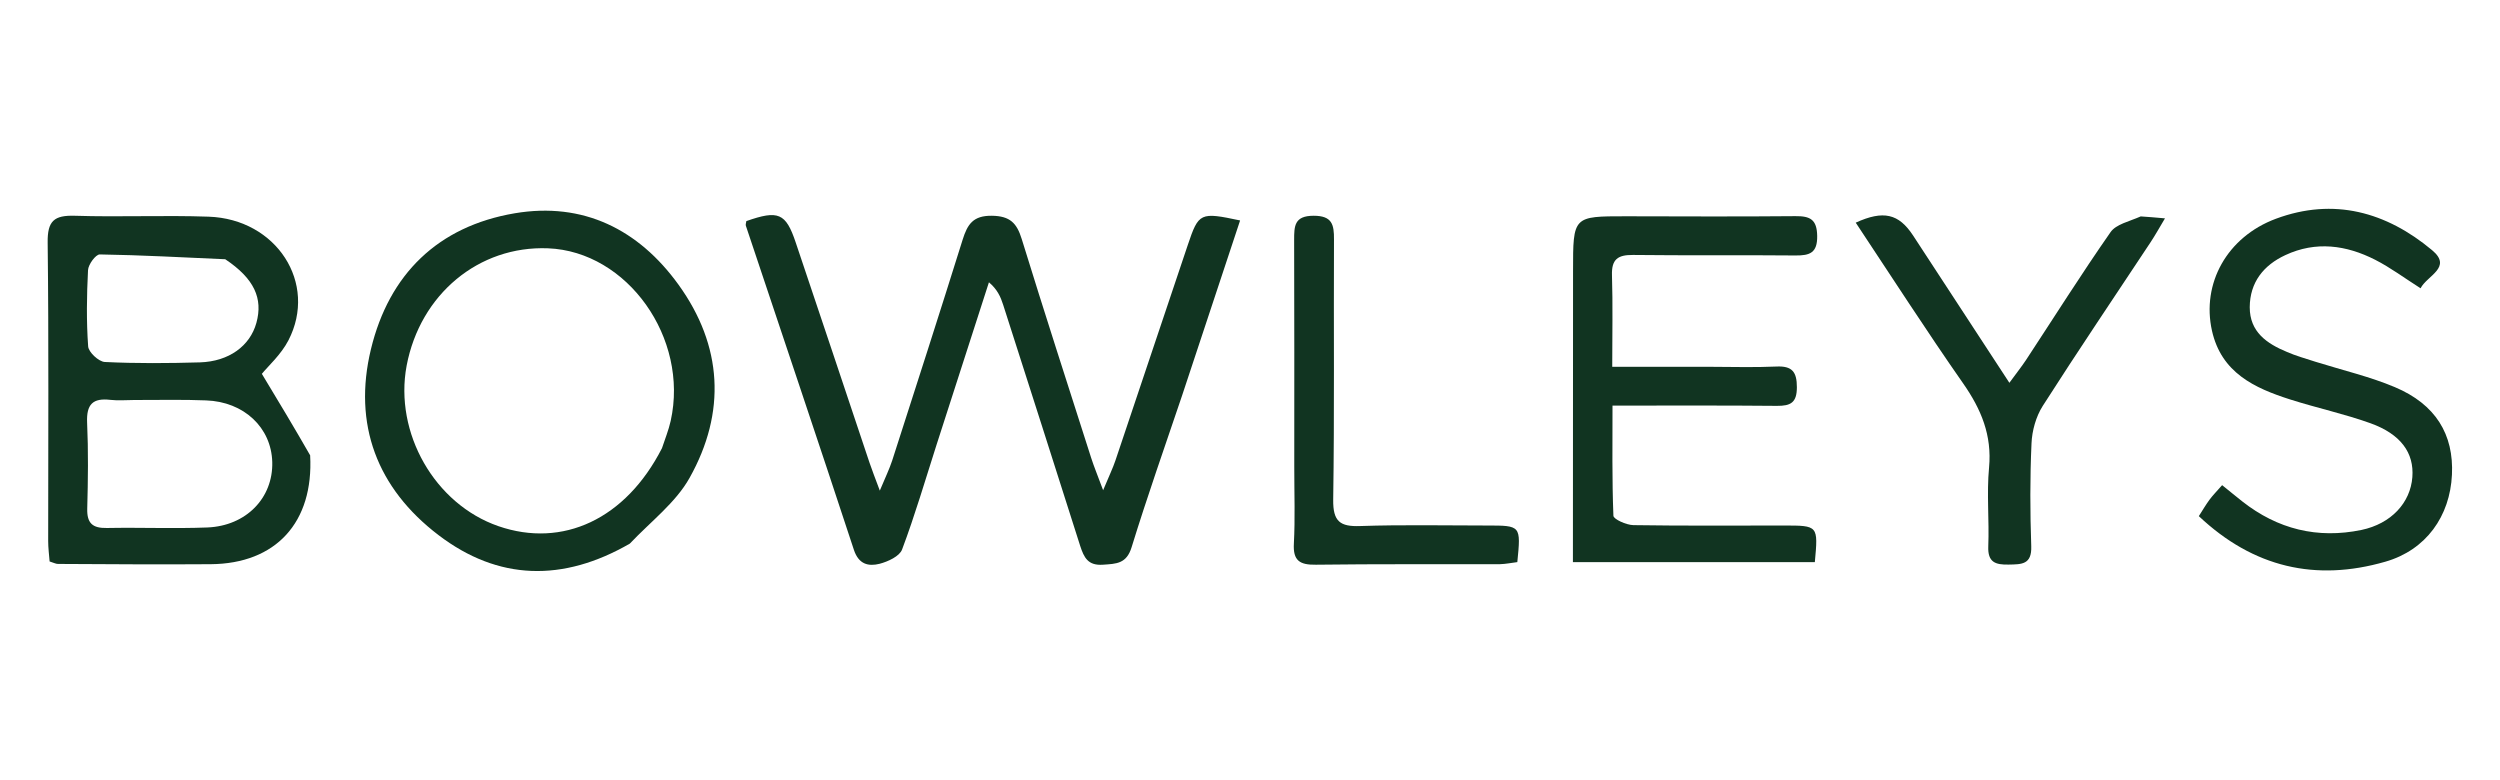
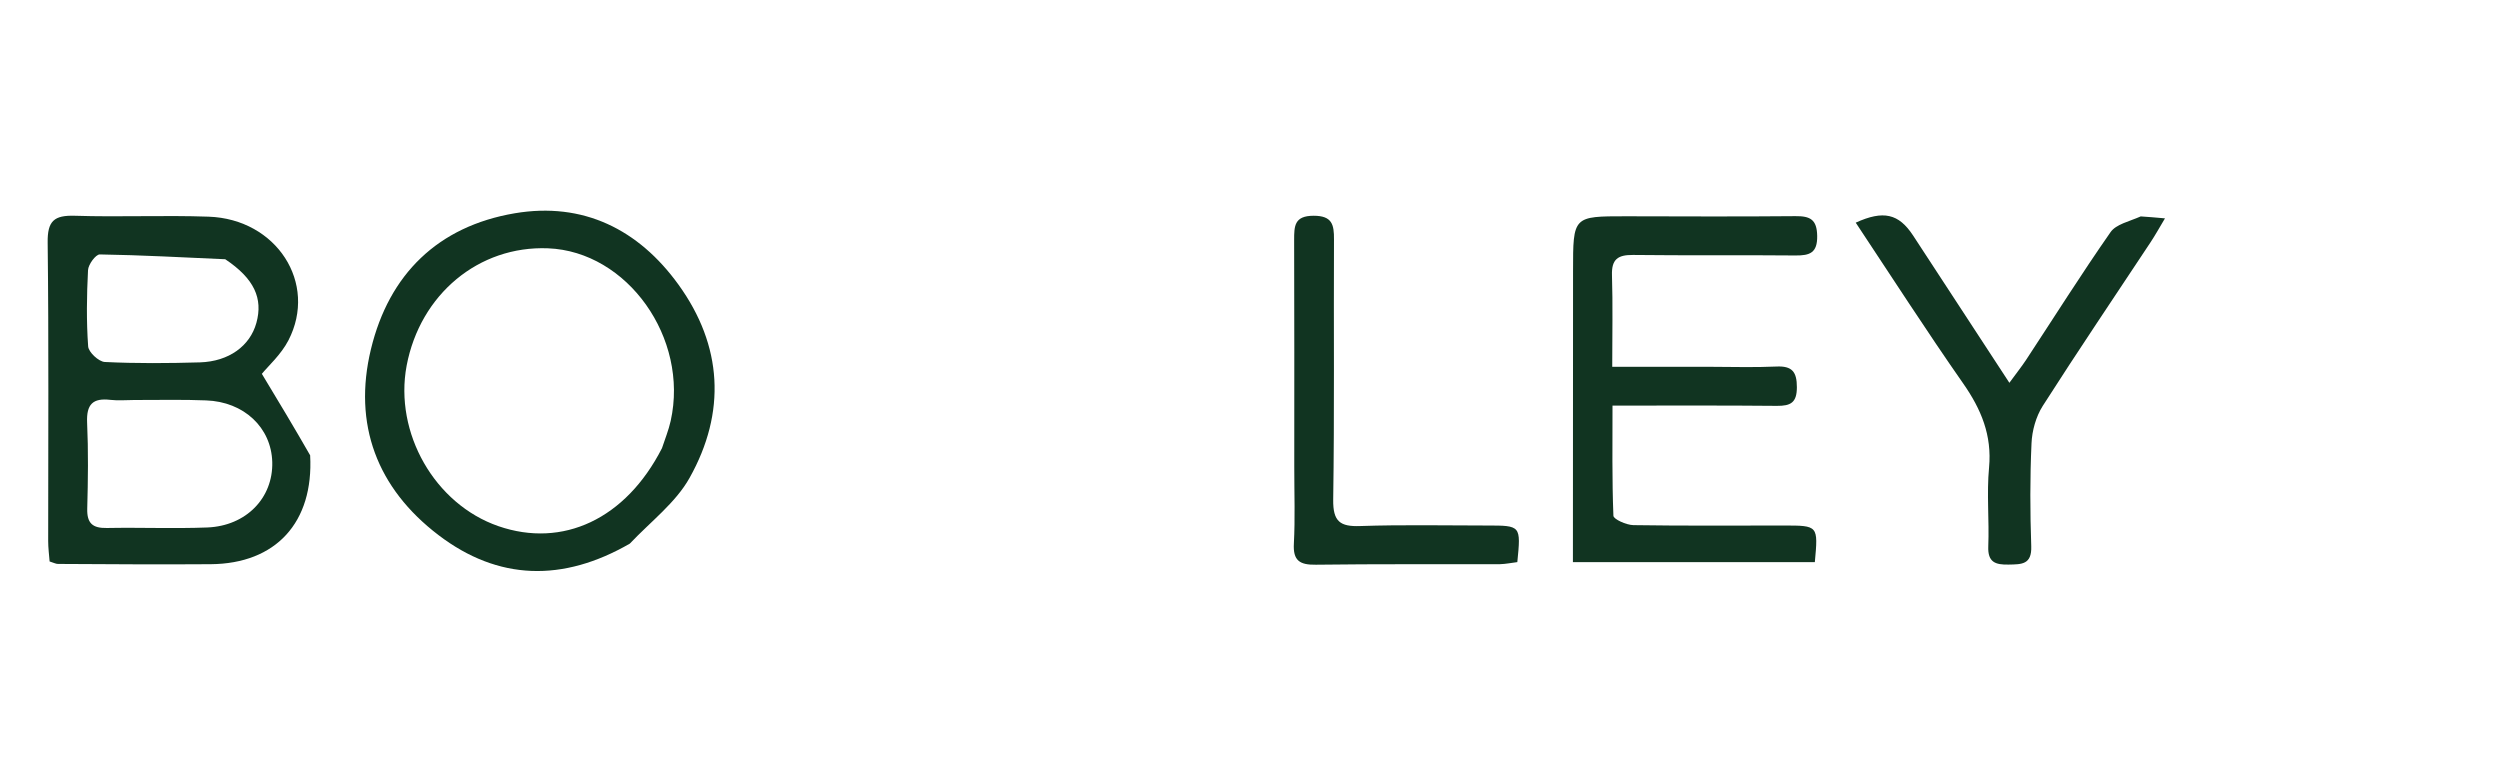
<svg xmlns="http://www.w3.org/2000/svg" version="1.1" id="Layer_1" x="0px" y="0px" viewBox="0 0 1920 599" style="enable-background:new 0 0 1920 599;" xml:space="preserve">
  <style type="text/css">
	.st0{fill:#113421;}
</style>
  <g>
-     <path class="st0" d="M907.8,303.9c-13.4,39.6-26.8,77.7-38.7,116.3c-3.9,12.8-11.7,12.8-22.1,13.5c-11.4,0.8-14.5-5.5-17.4-14.4   C810,357.5,790.2,295.8,770.4,234c-1.9-6-4.5-11.8-10.9-17.2c-13.4,41.7-26.9,83.3-40.3,125c-8.6,26.8-16.5,53.9-26.4,80.2   c-1.9,5.2-10.8,9.3-17.3,11c-8.5,2.1-16,0.5-19.7-10.7c-27.3-83.1-55.3-166-83-249c-0.3-1,0.3-2.4,0.4-3.5   c24.5-8.6,30.3-6.3,37.9,16.4c19,56.2,37.7,112.6,56.6,168.9c1.9,5.7,4.1,11.2,8,21.7c4.4-10.5,7.4-16.7,9.5-23.1   c18.2-56.5,36.4-113,54.1-169.6c3.7-11.8,8-18.6,22.5-18.4c13.9,0.2,19.1,5.6,22.9,17.9c17.3,56.1,35.4,112,53.3,168   c2.1,6.6,4.8,13,9.2,24.9c4.7-11.3,7.5-17,9.5-23c18.6-55.1,36.9-110.3,55.5-165.3c8.4-25,9.5-25.4,40.2-18.9   C937.7,213.8,923,258.2,907.8,303.9z" />
    <path class="st0" d="M238.2,349.7c2.8,51.6-26.4,83.2-76.3,83.6c-39.1,0.3-78.3,0-117.4-0.2c-1.7,0-3.4-1-6.4-1.9   c-0.4-5.1-1.1-10.4-1.1-15.7c0-76.4,0.5-152.9-0.4-229.3c-0.2-16.5,4.9-21,20.9-20.5c34.2,1.1,68.5-0.5,102.7,0.7   c52.2,1.8,84,51.1,61.3,95c-5.7,11-15.6,19.8-20.4,25.7C214.1,308.6,226,328.4,238.2,349.7 M103.1,307.2c-6.1,0-12.3,0.6-18.3-0.1   c-13.5-1.6-18.5,3.4-17.9,17.4c1,22,0.7,44.1,0.1,66.1c-0.3,11.3,4.1,15.1,15.1,14.9c25.7-0.5,51.4,0.6,77.1-0.4   c29.9-1.2,50.6-22.7,49.9-50.2c-0.7-26.5-21.7-46.4-50.9-47.4C140.9,306.8,123.8,307.2,103.1,307.2 M173,199.1   c-32.1-1.4-64.3-3.2-96.4-3.7c-3.1,0-8.8,7.7-9,12.1c-1,19.5-1.3,39.1,0.1,58.5c0.3,4.5,8.1,11.7,12.7,12c24.3,1.2,48.8,1,73.2,0.3   c22.2-0.7,38.4-12.6,43.3-30.3C202.1,229.2,195.3,214,173,199.1z" />
    <path class="st0" d="M483.7,417.5c-51.3,29.6-101,28.5-147-6.6c-47.1-35.9-65.8-85-51.8-142.8c13.9-57.5,51.5-94.3,110.4-104.3   c52.6-8.9,95.1,12.4,125.7,54.7c34,47,36.8,98.2,8.6,148.5C519,386,500,400.3,483.7,417.5 M508.4,344.2c2.3-7,5.1-13.8,6.7-21   c14.1-63.6-33.3-130.1-94.2-132.5c-53.2-2.1-98.2,35.3-108.6,90.1c-9.7,51.7,21.6,106.4,70.5,123.3   C432.1,421.1,480.5,398.8,508.4,344.2z" />
    <path class="st0" d="M1208.1,208.1c0-42.1,0-42,40.5-42c43.4,0.1,86.9,0.3,130.3-0.1c11.4-0.1,16.5,2.6,16.7,15.2   c0.2,13-5.6,15.1-16.7,15c-41.6-0.4-83.2,0.1-124.8-0.4c-11.7-0.1-16.5,3.4-16.1,15.6c0.7,22.5,0.2,45,0.2,70.3   c26.2,0,50.4,0,74.6,0c17.1,0,34.3,0.6,51.4-0.2c12.2-0.6,15.8,4.1,15.8,15.9c0,11.8-4.7,14.4-15.4,14.3   c-40.9-0.4-81.9-0.2-126.2-0.2c0,29-0.4,56.8,0.7,84.6c0.1,2.7,10,7.1,15.3,7.2c38.5,0.6,77.1,0.3,115.6,0.3   c26.4,0,26.4,0,23.8,28.1c-61.1,0-122.3,0-185.8,0C1208.1,357.6,1208.1,283.7,1208.1,208.1z" />
-     <path class="st0" d="M1778.5,277.9c21.2,6.6,41.7,11.4,60.7,19.4c31.4,13.2,45.4,36.4,43.9,67.3c-1.5,31.8-19.8,57.8-51.2,66.8   c-53.4,15.4-101.3,4.5-143.2-35c3-4.7,5.4-8.8,8.2-12.6c2.5-3.4,5.5-6.4,9.7-11.2c5.5,4.4,10.4,8.5,15.5,12.5   c27.1,21.3,57.7,28.9,91.5,21.9c22.8-4.8,37.6-20.8,39.1-40.6c1.4-18.5-8.8-33-32.3-41.4c-20.1-7.2-41.1-11.7-61.5-18.2   c-27.6-8.8-52.9-20.6-60.1-52.8c-8.1-36.2,11.5-72,49.1-86c44.4-16.5,84.8-5.2,119.9,24.1c16,13.3-3.8,19.5-8.8,29.3   c-12.3-7.8-23.1-15.9-34.9-21.9c-22.2-11.3-45.5-14.5-68.9-3.6c-16.8,7.8-27.3,20.9-27.4,40.1c0,18.9,13.1,27.9,28.6,34.3   C1763,273.2,1770.1,275.2,1778.5,277.9z" />
    <path class="st0" d="M1644.1,166.2c6.1,0.4,10.8,0.8,18.6,1.5c-4.5,7.6-7.6,13.1-11.1,18.4c-27.7,41.9-55.8,83.4-82.8,125.7   c-5.2,8.2-8.2,19-8.6,28.8c-1.2,26.3-1.1,52.6-0.2,78.9c0.5,14.2-7.4,13.9-17.4,14.1c-10.2,0.2-16.1-1.8-15.6-14   c0.8-20.2-1.3-40.5,0.6-60.5c2.3-24.8-6-44.7-19.8-64.5c-28.3-40.5-55.1-82.2-82.6-123.6c21.3-9.7,33-6.9,44,9.8   c24.1,36.8,48.1,73.6,74,113.2c5.4-7.4,9.4-12.4,12.9-17.7c21.5-32.7,42.4-65.9,64.8-98C1625.1,172.2,1635.3,170.1,1644.1,166.2z" />
    <path class="st0" d="M994,358.6c0-59.3,0.1-116.7-0.1-174.2c0-10.8,0.1-18.7,15-18.7c14.2,0,15.7,6.8,15.6,18.2   c-0.3,66.6,0.4,133.3-0.6,199.9c-0.2,16.7,5.2,20.8,20.9,20.2c32.4-1.1,64.8-0.4,97.2-0.4c26.1,0,26.1,0,23.3,28.1   c-4.3,0.5-8.9,1.5-13.5,1.6c-47.1,0.1-94.1-0.2-141.2,0.4c-12.4,0.2-17.7-3.1-16.9-16.4C994.7,398.4,994,379.4,994,358.6z" />
  </g>
</svg>